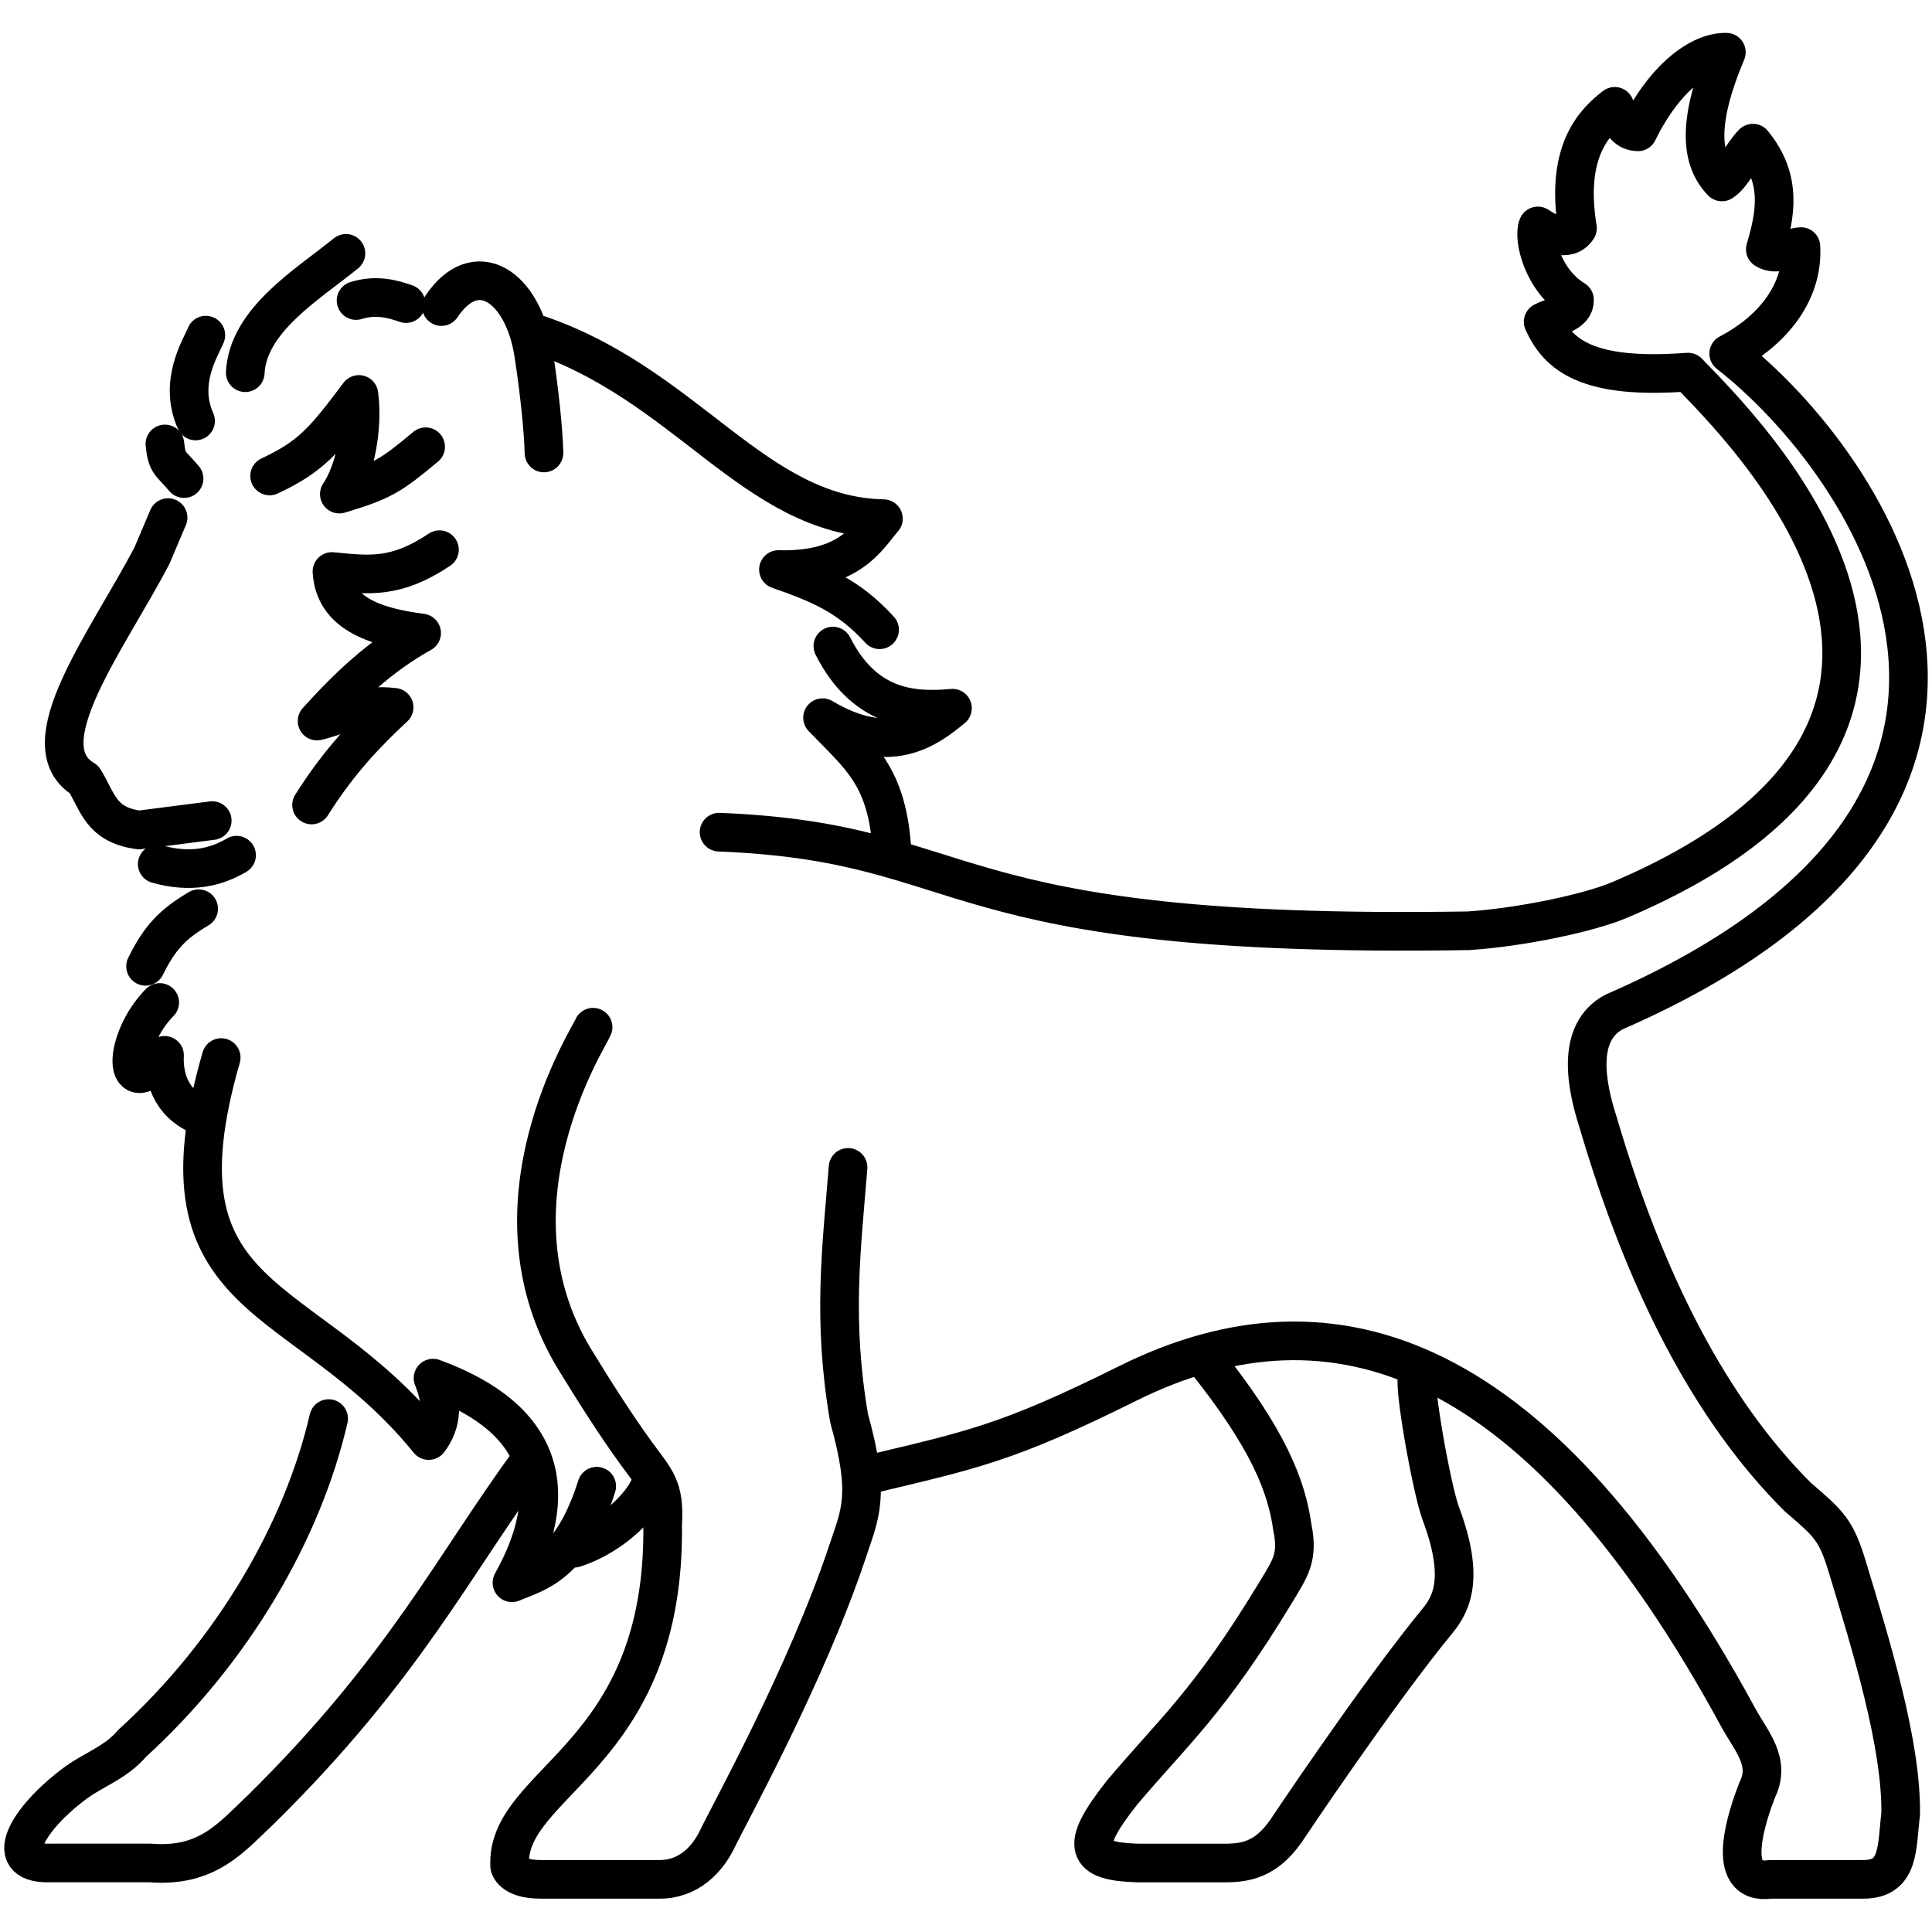
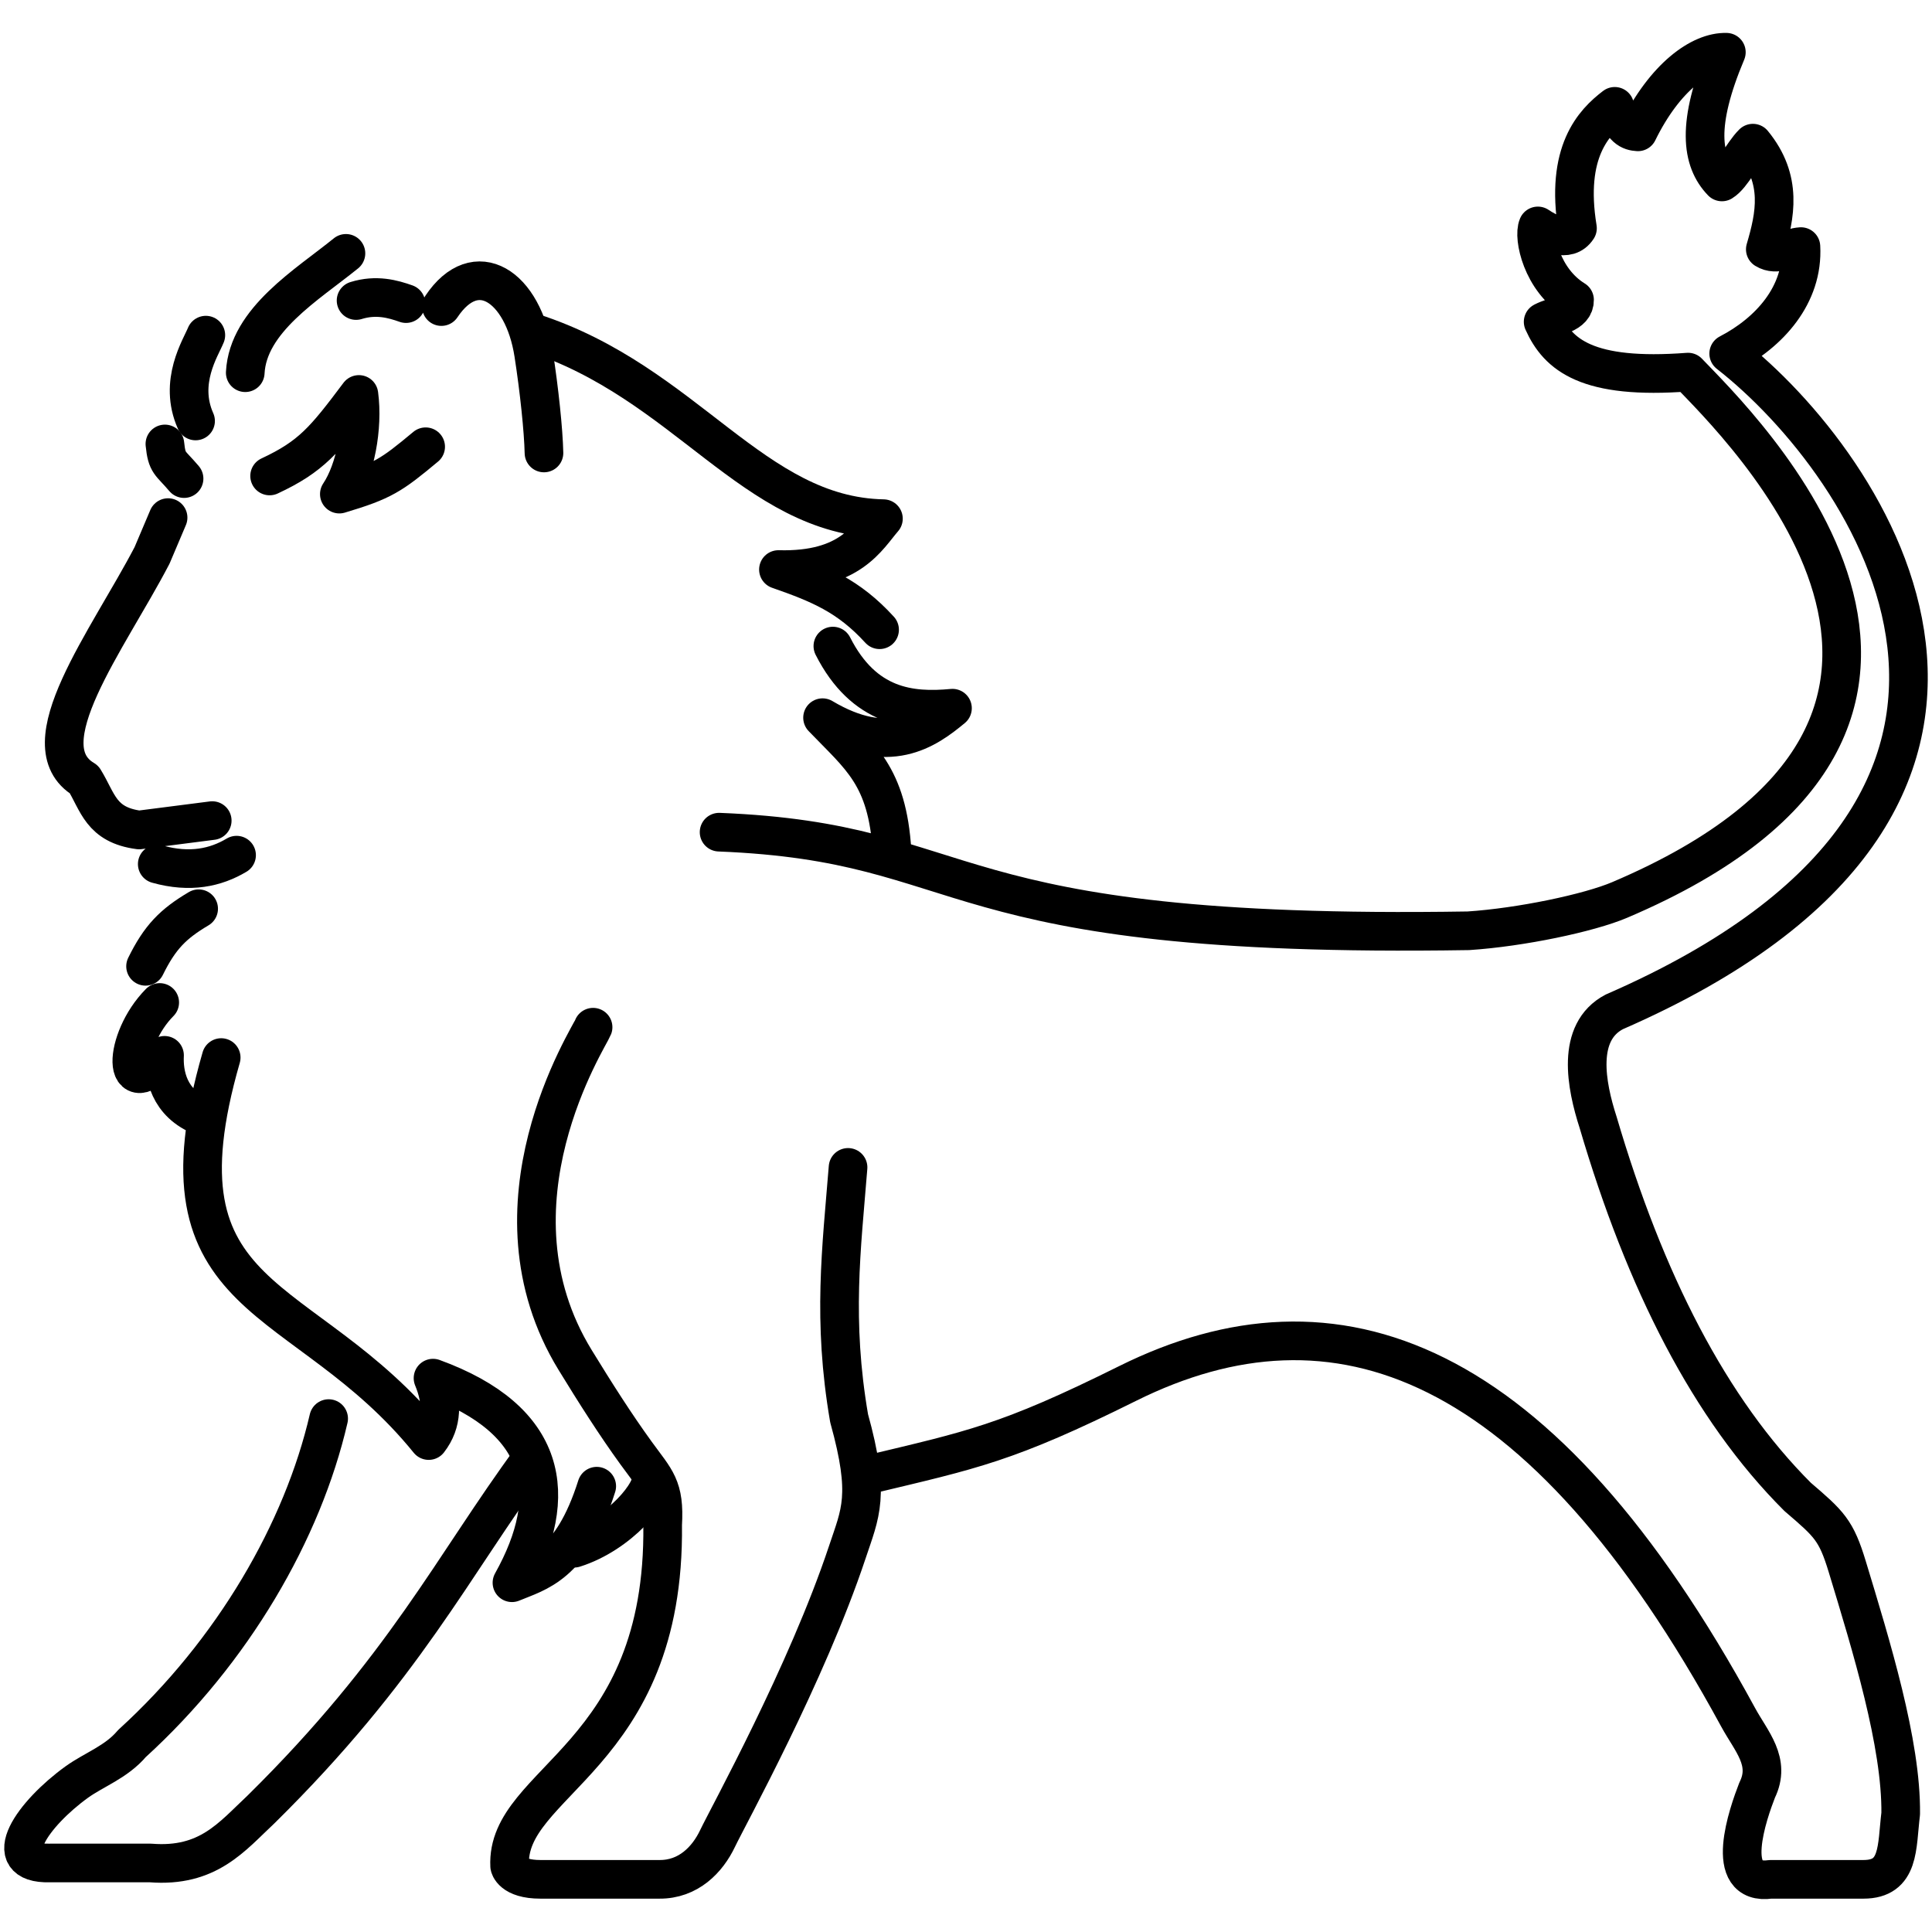
<svg xmlns="http://www.w3.org/2000/svg" xmlns:ns1="http://sodipodi.sourceforge.net/DTD/sodipodi-0.dtd" xmlns:ns2="http://www.inkscape.org/namespaces/inkscape" xml:space="preserve" width="1000px" height="1000px" version="1.1" style="shape-rendering:geometricPrecision; text-rendering:geometricPrecision; image-rendering:optimizeQuality; fill-rule:evenodd; clip-rule:evenodd" viewBox="0 0 1000 1000" ns1:docname="pettingzoo.svg" ns2:version="1.2.1 (9c6d41e410, 2022-07-14)" id="svg2242" ns2:export-filename="..\48\pettingzoo48.png" ns2:export-xdpi="4.6079998" ns2:export-ydpi="4.6079998">
  <defs id="defs2218">
    <style type="text/css" id="style2216">
   
    .str0 {stroke:black;stroke-width:20;stroke-linecap:round;stroke-linejoin:round;stroke-miterlimit:22.926}
    .fil0 {fill:none}
   
  </style>
  </defs>
  <g id="Layer_x0020_1" ns2:label="Layer 1">
    <ns1:namedview id="namedview1019" pagecolor="#ffffff" bordercolor="#666666" borderopacity="1.0" ns2:showpageshadow="2" ns2:pageopacity="0.0" ns2:pagecheckerboard="0" ns2:deskcolor="#d1d1d1" showgrid="false" ns2:zoom="0.36388287" ns2:cx="322.90611" ns2:cy="612.83457" ns2:window-width="1538" ns2:window-height="877" ns2:window-x="1974" ns2:window-y="-8" ns2:window-maximized="1" ns2:current-layer="layer3" showguides="true" shape-rendering="crispEdges">
      <ns1:guide position="918.593,42.16" orientation="0,-1" id="guide3014" ns2:locked="false" />
      <ns1:guide position="100.42,50.362" orientation="0,-1" id="guide3022" ns2:locked="false" />
    </ns1:namedview>
    <g id="layer3" ns2:groupmode="layer" ns2:label="Image 1">
      <g id="g3095">
        <path id="path1508" class="fil0 str0" d="M87 267.91l-8.31 19.59c-23.01,44.1 -64.94,98.32 -35.14,116.02 7.19,11.64 8.55,23.46 28.45,26.07l37.85 -4.85m-28.46 22.5c17.1,4.79 30.32,1.78 41.06,-4.61" ns1:nodetypes="ccccccc" />
        <path id="path1512" class="fil0 str0" d="M102.82 470.36c-13.26,7.85 -20.06,14.73 -27.48,29.8" ns1:nodetypes="cc" />
        <path id="path1514" class="fil0 str0" d="M82.67 518.88c-19.19,19.36 -20.15,53.57 2.49,27.36 -0.45,9.44 1.89,24.94 19.66,31.71" ns1:nodetypes="ccc" />
        <path id="path1516" class="fil0 str0" d="M114.49 547.39c-37.61,130.38 42.46,118.1 107.41,198.24 7.11,-9.18 7.31,-20.09 2.23,-32.31 59.13,21.58 66.33,60.27 40.86,105.9 13.08,-5.49 30.85,-8.83 43.88,-49.97" ns1:nodetypes="ccccc" />
        <path id="path1518" class="fil0 str0" d="M95.27 247.72c-7.3,-8.62 -8.85,-7.57 -9.92,-17.93" ns1:nodetypes="cc" />
        <path id="path1520" class="fil0 str0" d="M101.23 217.89c-9.02,-20.21 2.73,-37.98 5.31,-44.42" ns1:nodetypes="cc" />
        <path id="path1522" class="fil0 str0" d="M126.94 192.91c1.4,-27.29 32.23,-45.62 52.12,-61.77m5.24 24.42c10.46,-3.24 19.06,-0.81 25.85,1.59m18.31 1.53c17.86,-26.75 42.3,-10.66 47.75,24.46 2.9,18.69 5.09,39.61 5.35,51.32" ns1:nodetypes="cccccsc" />
        <path id="path1524" class="fil0 str0" d="M275.59 172.14c79.73,25.74 114.18,94.98 181.67,96.32 -8.24,9.47 -17.15,27.3 -54.34,26.33 21.17,7.39 36.29,13.55 52.35,31.16" ns1:nodetypes="cccc" />
        <path id="path2993" class="fil0 str0" d="M431.09 334.41c16.12,31.77 40.21,34.21 61.91,32.15 -13.48,11.18 -32.99,25.27 -67.25,4.91 19.48,20.32 33.55,29.96 35.97,69.09" ns1:nodetypes="cccc" />
        <path id="path3016" class="fil0 str0" d="M438.95 604.24c-3.37,42.16 -8.2,78.92 0.55,129.86 11.15,40.08 5.79,49.04 -0.93,69.3 -21.02,63.09 -61.7,136.7 -67.19,148.25 -5.12,10.77 -15,21.25 -30.19,21.09l-61.43 0c-14.88,0 -15.97,-6.88 -15.97,-6.88 -2.15,-44.2 80.62,-55.8 79.2,-176.59 1.16,-19.75 -3.52,-23.07 -13.74,-37.15 -10.76,-14.85 -21.06,-31.05 -31.54,-48.16 -49.2,-80.27 7.36,-167.14 9.27,-172.28m65.22 -100.95c135.72,5.4 109.06,55.47 387.84,51.04 27.19,-1.79 62.39,-9.2 78.28,-15.95 220.44,-93.69 60.52,-246.87 35.41,-273.22 -52.21,3.98 -67.29,-8.91 -75,-26.04 6.23,-3.24 16.32,-3.91 16.25,-11.35 -16.94,-10.42 -21.52,-32.42 -18.98,-38.27 5.08,3.43 15.42,9.05 20.5,1.2 -6.45,-39.59 8.48,-54.82 19.29,-63.1 4,11.72 8,12.94 12,13.2 13.92,-28.42 32.49,-41.59 45.77,-41.2 -15.73,37.34 -12.9,56.14 -2.29,67.13 5.35,-3.24 10.69,-14.8 16.03,-20.07 15.51,18.92 11.61,37.3 6.42,54.96 6.15,3.8 12.29,-1.06 18.44,-1.42 1.36,25.03 -16.44,44.54 -37.39,55.38 73.37,57.27 191.86,231.32 -59.19,340.71 -20.01,10.47 -14.58,38.1 -8.39,57.22 24.18,82.2 57.71,148.37 103.3,193.87 16.37,14 19.92,17.21 25.64,36.06 12.39,40.88 28.09,91.59 27.67,127.88 -2.12,17.36 -0.38,33.98 -19.28,33.98l-48.07 0c-25.04,3.62 -11.5,-34.46 -6.96,-46.15 7.29,-14.78 -3.04,-25.2 -9.87,-37.79 -102.21,-187.99 -208.69,-226.05 -315.99,-172.7 -62.7,31.17 -80.46,34.34 -134.11,47.2" ns1:nodetypes="cccscccccscccsccccccccccccccccccccccsc" />
        <path id="path3018" class="fil0 str0" d="M297.2 801.35c23.34,-7.37 41.79,-29.41 39.91,-37.48" ns1:nodetypes="cc" />
        <path id="path3020" class="fil0 str0" d="M170.11 734.26c-13.44,58.13 -49.42,120.46 -101.81,168.19 -8.06,9.55 -19.55,13.46 -28.56,19.93 -22.58,16.31 -41.25,42.56 -14.05,41.9l52.26 0c29.81,2.34 42.05,-13.63 57.12,-27.7 74.13,-73.08 99.35,-126.25 140.13,-181.67" ns1:nodetypes="ccccccc" />
-         <path id="path3024" class="fil0 str0" d="M622.25 701.95c34.9,43.12 43.79,68.03 46.69,88.75 3.15,15.41 -1.11,21.02 -8.47,33.25 -34.88,57.71 -53.41,72.6 -79.82,104.05 -22.41,28.3 -18.55,35.5 8.25,36.29l40.69 0c11.95,0.09 23.9,0.54 35.85,-16.3 0,0 47.56,-71.31 78.67,-109.11 7.81,-9.49 13.75,-23.23 1.61,-55.57 -4.75,-12.65 -15.19,-71.43 -11.64,-70.92" ns1:nodetypes="cccccccssc" />
        <path id="path3049" class="fil0 str0" d="M139.55 246.36c21.55,-10.06 28.51,-18.58 46.22,-42.19 2.27,17 -1.78,39.07 -10.13,51.58 22.55,-6.74 26.85,-9.65 44.68,-24.51" ns1:nodetypes="cccc" />
-         <path id="path3051" class="fil0 str0" d="M227.47 284.52c-22.56,15.05 -36.21,13.19 -55.65,11.29 1.31,21.44 21.57,28.63 46.42,31.84 -21.39,11.85 -38.39,28.06 -54.13,45.57 12.61,-3.06 22.15,-9.19 39.88,-7.12 -14.24,13.24 -28.48,27.94 -42.72,50.56" ns1:nodetypes="cccccc" />
      </g>
    </g>
  </g>
</svg>